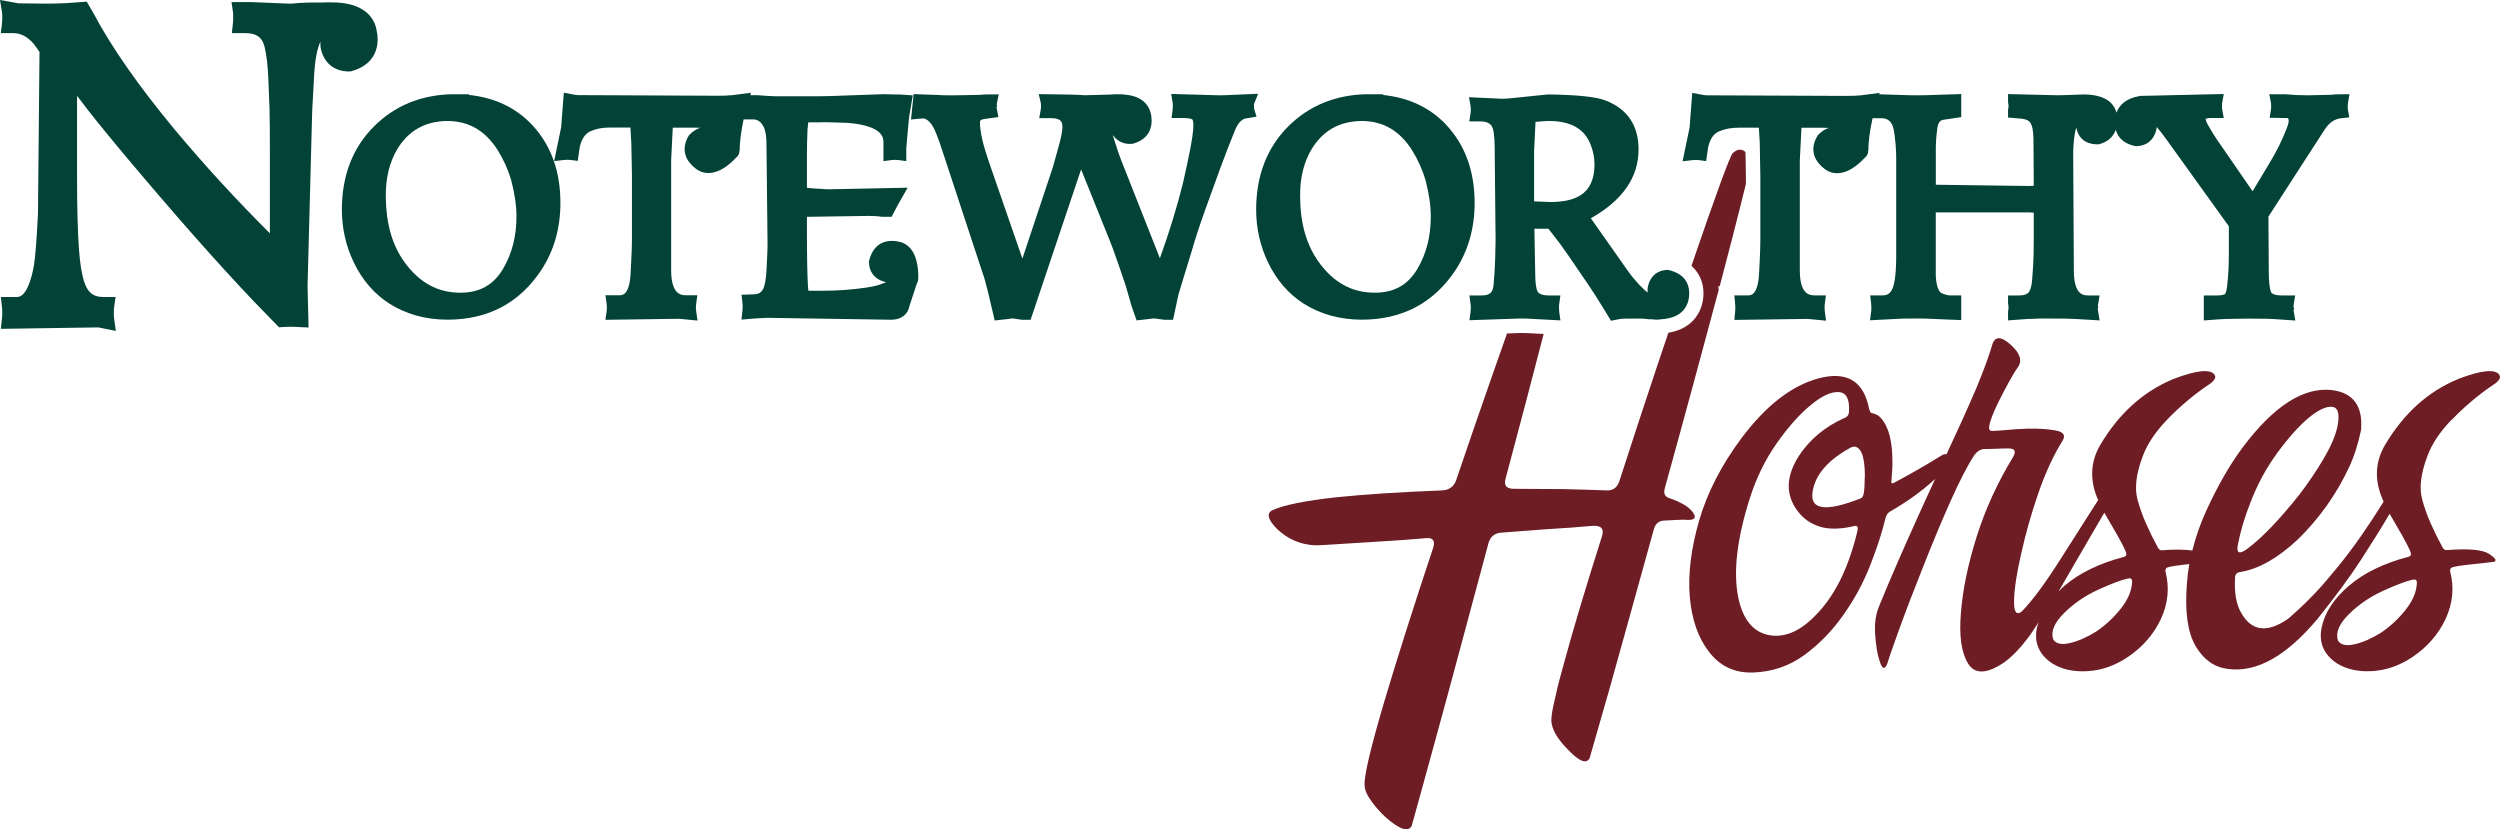
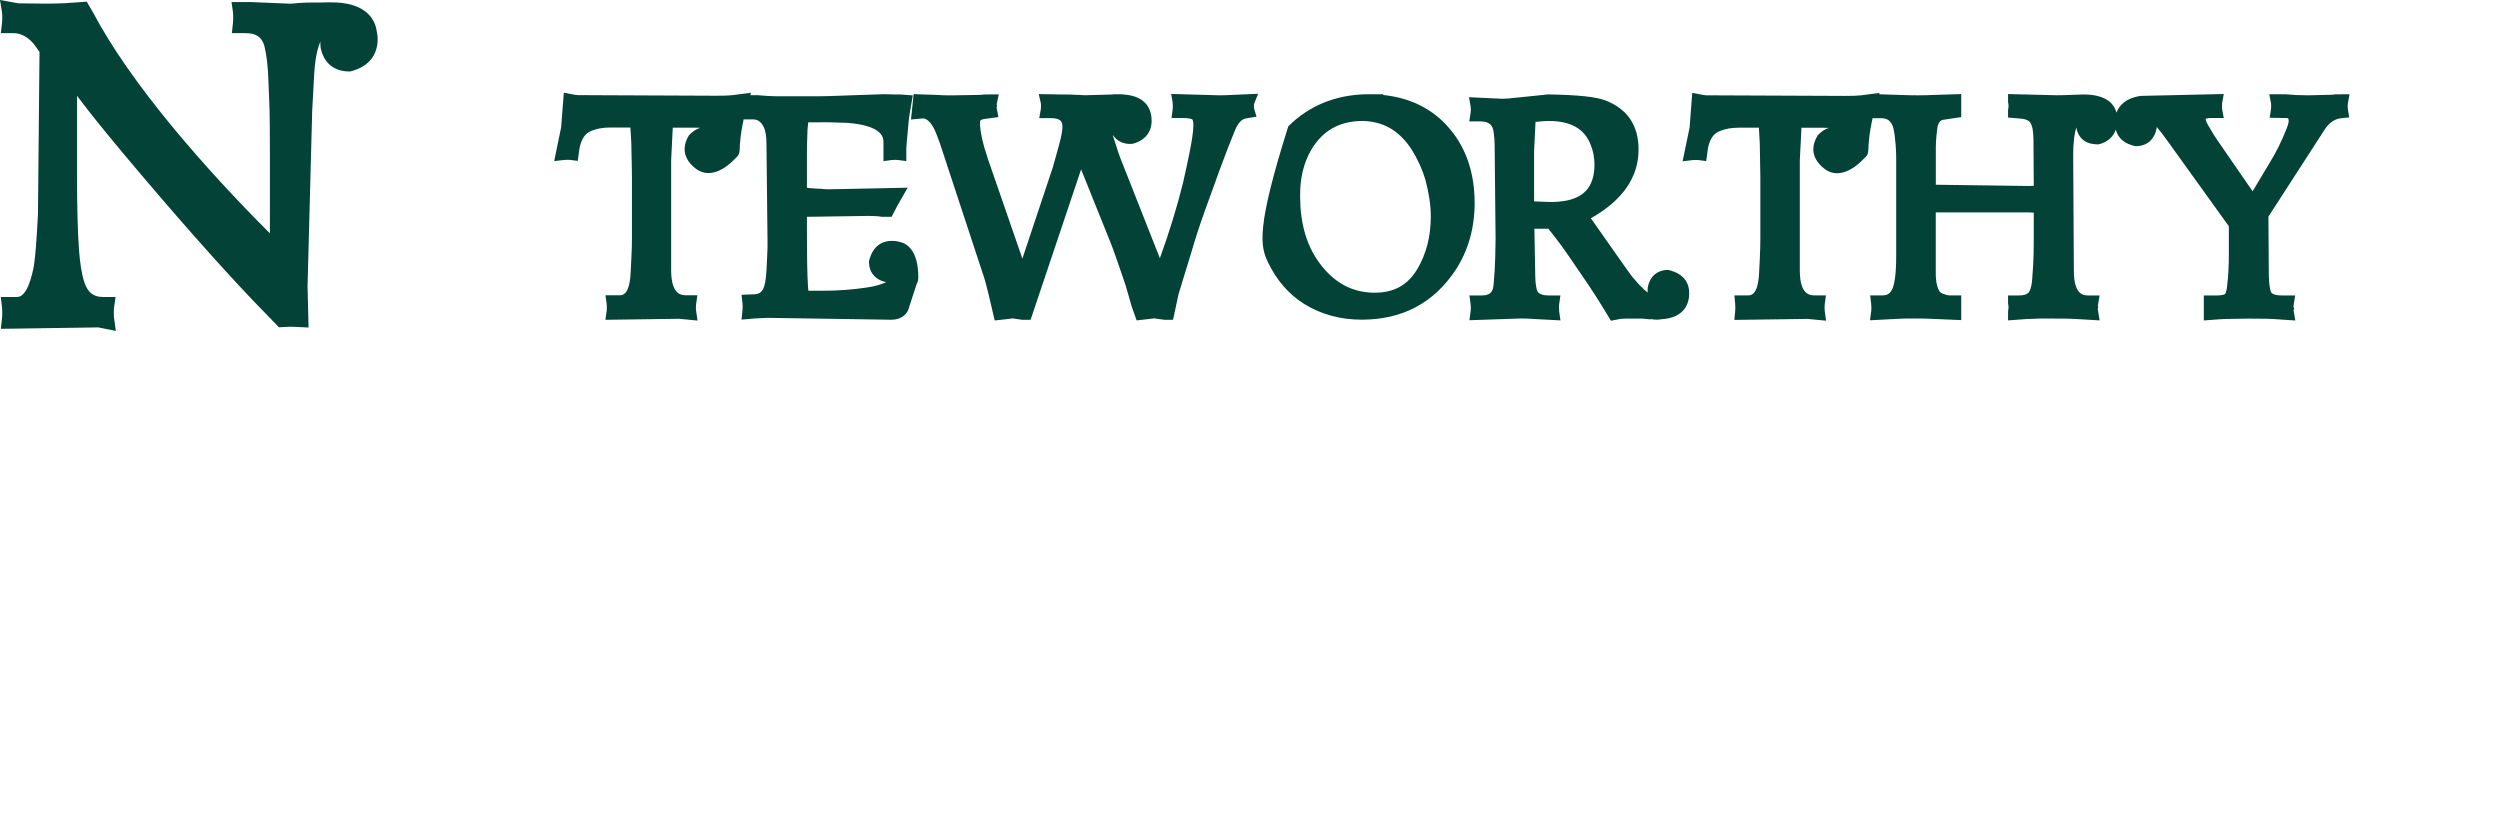
<svg xmlns="http://www.w3.org/2000/svg" width="199" height="66" viewBox="0 0 199 66" fill="none">
  <g clip-path="url(#clip0_144_273)">
    <path d="M27.991 5.657C29.326 5.297 30.061 4.394 30.061 3.117C30.061 2.909 30.037 2.687 29.994 2.507C29.885 1.707 29.326 0.35 26.826 0.199C26.314 0.18 25.86 0.18 25.623 0.199H25.035C24.68 0.199 24.273 0.208 23.79 0.236C23.401 0.284 23.141 0.293 23.065 0.293L20.015 0.166H18.428L18.542 0.941C18.556 1.045 18.561 1.182 18.561 1.372C18.561 1.561 18.552 1.731 18.537 1.887L18.457 2.639H19.546C20.394 2.639 20.849 2.951 21.048 3.675C21.218 4.347 21.327 5.269 21.365 6.414L21.455 8.689C21.474 9.445 21.483 10.618 21.483 12.241V18.574C18.755 15.854 16.193 13.059 13.872 10.273C11.021 6.83 8.871 3.751 7.459 1.088L6.905 0.132L5.177 0.255C4.613 0.279 4.087 0.289 3.604 0.289L1.468 0.265L0 0L0.156 0.955C0.171 1.059 0.18 1.187 0.18 1.372C0.18 1.556 0.171 1.726 0.156 1.878L0.066 2.639H1.08C1.658 2.639 2.188 2.923 2.671 3.476C2.79 3.628 2.946 3.85 3.145 4.139L3.022 17.023C2.917 19.118 2.809 20.48 2.695 21.171C2.524 22.093 2.131 23.64 1.359 23.64H0.066L0.152 24.396C0.171 24.557 0.18 24.718 0.18 24.902C0.18 25.087 0.171 25.248 0.152 25.409L0.066 26.175L7.824 26.061L9.221 26.34L9.089 25.394C9.065 25.238 9.06 25.082 9.06 24.902C9.06 24.723 9.06 24.567 9.089 24.411L9.198 23.64H8.198C7.436 23.64 6.995 23.29 6.716 22.476C6.508 21.852 6.365 20.963 6.285 19.832C6.185 18.427 6.133 16.493 6.133 14.095V7.629L6.512 8.121C7.114 8.93 8.137 10.202 9.742 12.132C13.792 16.961 17.316 20.958 20.233 24.018L22.208 26.052L22.696 26.023C22.947 26.005 23.307 26.005 23.605 26.023L24.562 26.071L24.481 22.784L24.851 8.802L24.974 6.574C25.012 5.638 25.083 4.905 25.182 4.399C25.277 3.912 25.391 3.566 25.504 3.32C25.5 3.467 25.504 3.623 25.518 3.784C25.765 5.014 26.584 5.69 27.816 5.69L27.995 5.666L27.991 5.657Z" fill="#024237" />
-     <path d="M37.302 7.558L37.34 7.501H35.943C33.475 7.568 31.406 8.429 29.776 10.056C28.076 11.749 27.214 13.981 27.214 16.682C27.214 18.163 27.531 19.577 28.161 20.887C28.834 22.292 29.786 23.394 31.003 24.174C32.343 25.016 33.897 25.446 35.626 25.446C38.851 25.446 41.366 24.113 43.094 21.483C44.099 19.946 44.61 18.153 44.61 16.152C44.61 13.622 43.848 11.531 42.351 9.937C41.058 8.566 39.367 7.766 37.307 7.553L37.302 7.558ZM30.709 15.66C30.695 14.18 30.994 12.936 31.623 11.872C32.528 10.387 33.831 9.654 35.602 9.63C37.297 9.63 38.605 10.382 39.599 11.924C40.078 12.685 40.442 13.494 40.684 14.317C40.968 15.377 41.11 16.356 41.11 17.235C41.11 18.82 40.755 20.192 40.03 21.421C39.272 22.684 38.188 23.299 36.644 23.299C34.83 23.299 33.371 22.495 32.178 20.84C31.207 19.477 30.728 17.784 30.709 15.665V15.66Z" fill="#024237" />
    <path d="M71.488 19.222C71.332 19.189 71.171 19.175 71.01 19.175C70.076 19.175 69.432 19.704 69.167 20.806C69.167 21.658 69.631 22.254 70.531 22.467C70.436 22.514 70.332 22.552 70.228 22.58C70.067 22.651 69.688 22.788 68.983 22.888C67.865 23.058 66.685 23.143 65.482 23.143H64.346L64.313 22.755C64.26 21.961 64.232 20.475 64.232 18.342V17.259L69.044 17.188C69.721 17.188 69.977 17.221 70.2 17.259H70.972L71.398 16.436C71.426 16.379 71.478 16.29 71.549 16.167L72.25 14.941L66.908 15.05C66.122 15.074 65.696 15.079 65.331 15.027C65.103 15.027 64.777 15.003 64.379 14.965L64.232 14.946V12.283C64.232 11.763 64.246 11.077 64.279 10.292L64.336 9.739H65.037C65.639 9.72 66.477 9.739 67.491 9.781C70.323 10.018 70.323 11.002 70.323 11.323V12.827L70.981 12.737C71.128 12.719 71.36 12.723 71.488 12.737L72.141 12.823V11.834C72.141 11.749 72.156 11.541 72.189 11.195L72.345 9.502C72.359 9.346 72.412 9.034 72.497 8.537L72.658 7.591L71.635 7.52C71.374 7.52 70.967 7.52 70.356 7.497L67.329 7.601C66.34 7.643 65.629 7.662 65.203 7.662H61.731C61.357 7.658 60.893 7.624 60.287 7.577H59.723L59.78 7.383L58.279 7.577C57.98 7.61 57.559 7.62 57.033 7.62L45.993 7.572C45.879 7.572 45.728 7.539 45.529 7.502L44.88 7.379L44.667 10.131L44.113 12.823L44.908 12.733C45.074 12.714 45.287 12.714 45.425 12.733L45.988 12.808L46.13 11.801C46.13 11.801 46.14 11.697 46.23 11.408C46.405 10.902 46.661 10.59 47.04 10.429C47.485 10.24 47.987 10.15 48.574 10.15H50.18L50.251 11.352C50.251 11.683 50.26 12.137 50.279 12.723L50.289 13.13C50.298 13.565 50.303 13.877 50.303 14.066V19.009C50.303 19.43 50.289 19.998 50.251 20.679L50.199 21.701C50.118 23.503 49.526 23.503 49.332 23.503H48.195L48.285 24.16C48.3 24.255 48.304 24.368 48.304 24.482C48.304 24.595 48.3 24.694 48.285 24.789L48.191 25.456L54.059 25.375L55.522 25.517L55.418 24.789C55.404 24.694 55.394 24.595 55.394 24.482C55.394 24.368 55.404 24.259 55.418 24.16L55.508 23.503H54.627C54.272 23.503 53.448 23.503 53.424 21.578V12.747L53.552 10.16H55.285C55.385 10.16 55.536 10.16 55.745 10.174C55.494 10.245 55.186 10.406 54.845 10.76C54.613 11.139 54.495 11.508 54.495 11.862C54.495 12.444 54.793 12.969 55.375 13.418C56.218 14.081 57.393 13.835 58.582 12.558L58.667 12.482C58.856 12.293 58.89 12.056 58.89 11.536C58.904 11.446 58.909 11.352 58.918 11.267C58.947 10.827 59.041 10.226 59.193 9.502H59.979C60.221 9.516 60.528 9.597 60.784 10.094C60.936 10.396 61.011 10.86 61.011 11.47L61.092 18.962C61.106 19.444 61.097 19.917 61.068 20.381L61.016 21.459C60.969 22.344 60.86 22.75 60.775 22.94C60.623 23.28 60.386 23.427 59.989 23.427L59.027 23.465L59.098 24.108C59.108 24.193 59.117 24.288 59.117 24.406C59.117 24.534 59.108 24.652 59.098 24.742L59.022 25.442L60.126 25.347C60.699 25.314 61.021 25.3 61.078 25.3L70.934 25.451H70.943C71.734 25.451 72.265 25.03 72.388 24.373L72.97 22.599C73.056 22.448 73.098 22.277 73.098 22.098C73.098 19.922 72.198 19.331 71.474 19.227L71.488 19.222Z" fill="#024237" />
    <path d="M99.834 8.646C99.824 8.613 99.81 8.547 99.815 8.296L100.146 7.464L98.191 7.549C97.769 7.572 97.4 7.587 97.073 7.587L93.227 7.478L93.345 8.173C93.355 8.23 93.359 8.315 93.359 8.414C93.359 8.547 93.35 8.651 93.341 8.736L93.255 9.393H94.155C94.705 9.393 94.87 9.483 94.908 9.507C94.927 9.521 94.993 9.635 94.993 9.961C94.993 10.425 94.885 11.191 94.667 12.241C94.558 12.789 94.397 13.556 94.169 14.554C93.701 16.446 93.085 18.46 92.327 20.556L89.334 12.974C89.149 12.534 88.898 11.806 88.604 10.855C88.6 10.817 88.59 10.784 88.585 10.746C88.893 11.21 89.41 11.508 90.129 11.451C91.124 11.2 91.669 10.543 91.669 9.601C91.669 8.897 91.389 7.691 89.533 7.53C89.428 7.516 89.277 7.501 89.088 7.501H88.68C88.567 7.525 88.481 7.525 88.415 7.525L86.355 7.582C86.274 7.582 86.109 7.572 85.824 7.549H85.668C85.393 7.53 85.161 7.525 84.972 7.525L82.684 7.492L82.85 8.211C82.85 8.211 82.864 8.272 82.864 8.424C82.864 8.547 82.859 8.641 82.845 8.722L82.722 9.403H83.622C84.498 9.403 84.569 9.724 84.569 10.112C84.569 10.33 84.517 10.765 84.276 11.631L83.811 13.3L81.382 20.584L78.682 12.785C78.232 11.475 78.005 10.448 78.005 9.739C78.005 9.63 78.005 9.493 78.554 9.445L79.473 9.318L79.359 8.722C79.345 8.627 79.326 8.566 79.322 8.58L79.369 8.395L79.336 8.315C79.341 8.287 79.345 8.254 79.355 8.211L79.501 7.511L78.336 7.52C78.171 7.549 77.972 7.558 77.725 7.558L75.736 7.591C75.253 7.591 74.893 7.582 74.628 7.558L72.724 7.492L72.516 9.512L73.496 9.422C73.889 9.479 74.24 9.899 74.538 10.666C74.723 11.139 74.884 11.574 75.002 11.971L78.213 21.724C78.341 22.065 78.488 22.59 78.668 23.337L79.179 25.508L80.146 25.404C80.411 25.371 80.586 25.352 80.586 25.342L81.358 25.456H82.035L86.056 13.485L88.401 19.312C88.458 19.435 88.661 19.988 89.007 20.982L89.599 22.713C89.684 23.006 89.845 23.55 90.082 24.392L90.475 25.503L91.361 25.404C91.607 25.371 91.801 25.352 91.863 25.342L92.701 25.456H93.374L93.809 23.427C93.871 23.228 93.98 22.878 94.127 22.381L94.837 20.064C95.136 19.023 95.496 17.921 95.903 16.786L97.111 13.452C97.542 12.279 97.944 11.243 98.309 10.358C98.531 9.824 98.816 9.516 99.109 9.441L100.019 9.285L99.824 8.651L99.834 8.646Z" fill="#024237" />
-     <path d="M115.127 9.942C113.834 8.57 112.143 7.771 110.083 7.558L110.121 7.501H108.724H108.719C106.256 7.568 104.182 8.429 102.548 10.056C100.852 11.754 99.99 13.981 99.99 16.682C99.99 18.163 100.308 19.577 100.937 20.892C101.615 22.296 102.567 23.403 103.779 24.174C105.12 25.016 106.673 25.446 108.397 25.446C111.622 25.446 114.137 24.113 115.871 21.483C116.875 19.941 117.381 18.148 117.381 16.157C117.381 13.627 116.619 11.536 115.122 9.942H115.127ZM103.49 15.66C103.471 14.185 103.77 12.941 104.404 11.872C105.309 10.387 106.611 9.654 108.383 9.63C110.074 9.63 111.385 10.382 112.38 11.924C112.858 12.69 113.223 13.499 113.465 14.317C113.744 15.372 113.891 16.351 113.891 17.235C113.891 18.825 113.54 20.196 112.816 21.421C112.058 22.684 110.973 23.299 109.425 23.299C107.611 23.299 106.152 22.495 104.958 20.84C103.988 19.473 103.504 17.784 103.49 15.665V15.66Z" fill="#024237" />
+     <path d="M115.127 9.942C113.834 8.57 112.143 7.771 110.083 7.558L110.121 7.501H108.724H108.719C106.256 7.568 104.182 8.429 102.548 10.056C99.99 18.163 100.308 19.577 100.937 20.892C101.615 22.296 102.567 23.403 103.779 24.174C105.12 25.016 106.673 25.446 108.397 25.446C111.622 25.446 114.137 24.113 115.871 21.483C116.875 19.941 117.381 18.148 117.381 16.157C117.381 13.627 116.619 11.536 115.122 9.942H115.127ZM103.49 15.66C103.471 14.185 103.77 12.941 104.404 11.872C105.309 10.387 106.611 9.654 108.383 9.63C110.074 9.63 111.385 10.382 112.38 11.924C112.858 12.69 113.223 13.499 113.465 14.317C113.744 15.372 113.891 16.351 113.891 17.235C113.891 18.825 113.54 20.196 112.816 21.421C112.058 22.684 110.973 23.299 109.425 23.299C107.611 23.299 106.152 22.495 104.958 20.84C103.988 19.473 103.504 17.784 103.49 15.665V15.66Z" fill="#024237" />
    <path d="M132.812 21.483C131.917 21.483 131.315 21.989 131.154 22.925C131.145 23.053 131.145 23.172 131.154 23.285C131.088 23.238 131.017 23.181 130.946 23.119C130.6 22.802 130.359 22.547 130.145 22.282C130.027 22.169 129.828 21.918 129.563 21.54L126.631 17.373C129.151 15.959 130.43 14.119 130.43 11.896C130.43 9.989 129.544 8.675 127.801 7.998C127.067 7.71 125.594 7.549 123.216 7.516L120.692 7.776C120.218 7.828 119.854 7.861 119.589 7.861L116.932 7.738L117.059 8.452C117.069 8.518 117.078 8.599 117.078 8.689C117.078 8.816 117.074 8.916 117.059 8.996L116.955 9.663H117.817C118.618 9.663 118.826 10.008 118.897 10.538C118.944 10.883 118.973 11.219 118.973 11.512L119.049 19.061C119.049 19.35 119.039 19.837 119.02 20.48C119.006 20.934 118.987 21.289 118.973 21.559L118.892 22.637C118.845 23.28 118.589 23.517 117.945 23.517H116.965L117.055 24.174C117.069 24.269 117.078 24.382 117.078 24.496C117.078 24.609 117.069 24.709 117.059 24.803L116.965 25.489L121.047 25.352C121.393 25.352 121.762 25.361 122.17 25.395L124.211 25.503L124.112 24.808C124.102 24.713 124.097 24.614 124.097 24.501C124.097 24.387 124.097 24.278 124.116 24.179L124.206 23.521H123.311C122.847 23.521 122.534 23.417 122.402 23.228C122.364 23.172 122.231 22.911 122.208 22.017L122.137 18.205H123.245L123.567 18.607C123.998 19.146 124.4 19.695 124.803 20.282L126.38 22.59C126.811 23.224 127.2 23.838 127.545 24.401L128.232 25.532L128.886 25.404C128.957 25.39 129.127 25.361 129.435 25.361H130.761L131.306 25.418L131.481 25.409C131.727 25.461 132.054 25.451 132.177 25.418C134.162 25.319 134.46 24.075 134.46 23.342C134.46 22.41 133.93 21.762 132.836 21.497L132.812 21.483ZM122.118 11.962L122.227 9.696H122.335C122.719 9.654 123.036 9.63 123.287 9.63C125.035 9.63 126.124 10.25 126.617 11.522C126.821 12.033 126.92 12.553 126.92 13.069C126.92 14.729 126.214 15.646 124.718 15.963C124.296 16.044 123.861 16.081 123.415 16.081L122.113 16.029V11.962H122.118Z" fill="#024237" />
    <path d="M186.88 8.443C186.88 8.348 186.88 8.258 186.899 8.183L187.022 7.501L185.881 7.511C185.724 7.539 185.568 7.549 185.393 7.549L183.702 7.587C183.034 7.587 182.471 7.558 181.917 7.501H180.633L180.77 8.192C180.78 8.244 180.785 8.324 180.785 8.419C180.785 8.547 180.785 8.646 180.766 8.727L180.666 9.374L182.059 9.398C182.144 9.417 182.168 9.427 182.177 9.597C182.182 9.644 182.182 9.829 182.007 10.254C181.642 11.195 181.182 12.127 180.628 13.021L179.307 15.225L176.475 11.12C176.323 10.907 176.096 10.538 175.783 9.994C175.608 9.715 175.584 9.545 175.57 9.464C175.57 9.464 175.665 9.393 176.001 9.393H177.01L176.887 8.712C176.873 8.637 176.873 8.552 176.873 8.438C176.873 8.343 176.873 8.254 176.887 8.178L177.01 7.483L170.365 7.634C169.186 7.823 168.684 8.4 168.471 8.968C168.314 8.367 167.836 7.714 166.453 7.549C166.207 7.53 165.994 7.52 165.818 7.52L164.966 7.549C164.431 7.572 164.009 7.582 163.72 7.582L159.841 7.487V8.079C159.841 8.149 159.855 8.254 159.87 8.291L159.879 8.495C159.855 8.622 159.841 8.731 159.841 8.821V9.356L160.888 9.445C161.518 9.512 161.613 9.748 161.684 9.904C161.731 9.989 161.849 10.268 161.864 11.072L161.887 14.79C161.797 14.8 161.66 14.804 161.48 14.804L154.091 14.705V11.673C154.106 11.101 154.153 10.59 154.215 10.155C154.319 9.578 154.594 9.545 154.75 9.526L156.114 9.322V7.487L154.011 7.554C153.054 7.596 152.292 7.601 151.16 7.554L149.583 7.506L149.616 7.393L148.905 7.487H148.83V7.497L148.11 7.591C147.811 7.624 147.39 7.634 146.859 7.634L135.819 7.587C135.706 7.587 135.554 7.554 135.35 7.516L134.702 7.393L134.493 10.146L133.934 12.837L134.725 12.747C134.891 12.728 135.104 12.728 135.246 12.747L135.81 12.822L135.952 11.815C135.952 11.815 135.957 11.716 136.051 11.422C136.222 10.916 136.478 10.604 136.857 10.448C137.306 10.259 137.809 10.164 138.396 10.164H140.006L140.077 11.366C140.077 11.697 140.087 12.151 140.101 12.737C140.115 13.385 140.124 13.839 140.124 14.081V19.023C140.124 19.449 140.11 20.012 140.077 20.688L140.025 21.71C139.945 23.512 139.353 23.512 139.158 23.512H138.055L138.116 24.146C138.126 24.25 138.135 24.368 138.135 24.486C138.135 24.605 138.126 24.718 138.116 24.817L138.055 25.465L143.895 25.385L145.358 25.527L145.254 24.799C145.244 24.704 145.235 24.605 145.235 24.491C145.235 24.378 145.24 24.269 145.254 24.169L145.344 23.512H144.468C144.112 23.512 143.284 23.512 143.265 21.587V12.756L143.397 10.169H145.126C145.221 10.169 145.372 10.169 145.581 10.183C145.292 10.264 145.003 10.443 144.69 10.77C144.458 11.148 144.34 11.517 144.34 11.872C144.34 12.454 144.638 12.979 145.221 13.433C146.073 14.095 147.238 13.844 148.422 12.572L148.512 12.492C148.702 12.302 148.735 12.052 148.735 11.546C148.744 11.456 148.754 11.366 148.759 11.281C148.792 10.808 148.891 10.179 149.057 9.408H149.729C150.175 9.408 150.44 9.568 150.629 9.956C150.677 10.051 150.8 10.391 150.885 11.441C150.918 11.834 150.937 12.189 150.937 12.525V20.414C150.937 22.06 150.752 22.717 150.644 22.968C150.473 23.351 150.25 23.512 149.857 23.512H148.867L148.943 24.16C148.953 24.259 148.962 24.373 148.962 24.491C148.962 24.609 148.957 24.718 148.943 24.803L148.853 25.494L150.961 25.385C151.245 25.361 151.709 25.352 152.353 25.352C152.997 25.352 153.509 25.361 153.878 25.385L156.114 25.48V23.512H155.162C155.133 23.512 154.987 23.507 154.631 23.37C154.21 23.252 154.106 22.4 154.087 21.927V16.909H161.523C161.608 16.909 161.74 16.914 161.887 16.928V18.976C161.887 19.889 161.873 20.608 161.84 21.114L161.759 22.259C161.703 22.968 161.546 23.2 161.494 23.261C161.357 23.431 161.101 23.517 160.736 23.517H159.841V24.094C159.841 24.179 159.851 24.264 159.87 24.307L159.879 24.534C159.855 24.657 159.841 24.779 159.841 24.884V25.503L160.888 25.427C161.006 25.413 161.182 25.399 161.395 25.39C161.575 25.39 161.883 25.38 162.29 25.357H163.337C164.307 25.357 164.923 25.366 165.198 25.39L167.13 25.503L167.012 24.789C166.998 24.69 166.983 24.609 166.974 24.609L167.021 24.425L166.988 24.34C166.988 24.302 167.002 24.255 167.012 24.198L167.13 23.517H166.23C165.885 23.517 165.079 23.517 165.079 21.554L165.027 12.525C165.018 11.285 165.136 10.566 165.274 10.146C165.435 11.011 166.012 11.512 167.059 11.489C167.77 11.309 168.215 10.893 168.418 10.33C168.598 11.002 169.11 11.46 169.991 11.635C170.877 11.635 171.487 11.143 171.672 10.197C171.672 10.164 171.672 10.131 171.672 10.103C171.914 10.377 172.188 10.737 172.51 11.186L177.417 18.011V20.248C177.417 21.171 177.37 22.05 177.266 22.873C177.214 23.304 177.109 23.403 177.114 23.403C177.086 23.422 176.929 23.521 176.451 23.521H175.423V25.508L176.631 25.418C176.693 25.418 176.882 25.409 177.195 25.39L178.947 25.361C180.325 25.361 180.789 25.38 180.95 25.394L182.707 25.513L182.584 24.789C182.58 24.737 182.57 24.694 182.561 24.675L182.622 24.609L182.561 24.411C182.561 24.363 182.57 24.288 182.584 24.188L182.698 23.517H181.623C181.216 23.517 180.936 23.446 180.808 23.304C180.799 23.294 180.595 23.025 180.595 21.625L180.567 17.24L185.066 10.278C185.426 9.743 185.857 9.46 186.378 9.408L187.003 9.346L186.894 8.731C186.88 8.656 186.875 8.57 186.875 8.457L186.88 8.443Z" fill="#024237" />
-     <path d="M134.782 40.823C134.498 40.383 133.863 39.995 132.883 39.65C132.523 39.546 132.4 39.281 132.523 38.846C133.333 35.918 134.129 33.01 134.915 30.11C135.606 27.551 136.236 25.229 136.809 23.077L136.781 22.793L136.89 22.769C136.937 22.59 136.994 22.382 137.041 22.202C137.662 19.842 138.169 17.874 138.566 16.29C138.737 15.618 138.865 15.079 138.974 14.639V14.081C138.974 13.839 138.964 13.4 138.955 12.761C138.95 12.534 138.941 12.34 138.941 12.151C138.912 12.123 138.903 12.061 138.87 12.037C138.566 11.829 138.254 11.881 137.927 12.194C137.823 12.279 137.482 13.111 136.904 14.696C136.326 16.28 135.616 18.309 134.768 20.788C134.725 20.906 134.683 21.038 134.64 21.157C135.232 21.696 135.597 22.434 135.597 23.332C135.597 24.685 134.834 26.151 132.802 26.487C132.509 27.353 132.22 28.195 131.917 29.112C130.889 32.182 129.89 35.242 128.905 38.288C128.734 38.822 128.379 39.073 127.844 39.035C127.1 39.002 125.954 38.969 124.405 38.931C123.785 38.931 123.145 38.931 122.497 38.922C121.843 38.912 121.175 38.908 120.507 38.908C119.92 38.908 119.697 38.648 119.835 38.132C120.957 33.941 121.971 30.096 122.875 26.582L122.103 26.544C121.701 26.515 121.36 26.506 121.038 26.506L119.958 26.544C119.589 27.589 119.21 28.658 118.812 29.803C117.855 32.536 116.884 35.351 115.904 38.241C115.714 38.756 115.326 39.026 114.739 39.04C111.499 39.163 108.71 39.343 106.365 39.584C103.869 39.858 102.169 40.204 101.274 40.615C100.791 40.87 100.923 41.372 101.662 42.114C102.491 42.904 103.481 43.335 104.636 43.406C104.76 43.42 105.712 43.373 107.507 43.25C108.283 43.198 109.183 43.141 110.22 43.079C111.253 43.023 112.366 42.937 113.555 42.833C114.085 42.8 114.26 43.065 114.071 43.633C113.313 45.903 112.603 48.084 111.94 50.174C111.277 52.265 110.694 54.147 110.197 55.817C109.112 59.501 108.582 61.72 108.62 62.476C108.62 62.836 108.79 63.261 109.136 63.739C109.482 64.222 109.87 64.662 110.301 65.059C111.419 66.038 112.11 66.26 112.371 65.731C112.39 65.678 112.574 65.016 112.925 63.744C113.28 62.472 113.739 60.792 114.308 58.711C114.876 56.645 115.52 54.275 116.235 51.602C116.95 48.925 117.694 46.154 118.471 43.278C118.608 42.748 118.935 42.455 119.451 42.403C120.072 42.351 120.697 42.304 121.327 42.261C121.952 42.218 122.582 42.171 123.202 42.119C123.823 42.086 124.424 42.044 125.011 42.001C125.594 41.958 126.172 41.911 126.74 41.859C127.446 41.807 127.706 42.086 127.517 42.687C126.257 46.66 125.3 49.843 124.647 52.236C124.457 52.908 124.292 53.518 124.145 54.067C123.998 54.62 123.88 55.112 123.794 55.538C123.586 56.38 123.486 56.985 123.486 57.344C123.501 58.03 123.96 58.825 124.855 59.719C125.736 60.632 126.295 60.835 126.537 60.339C126.603 60.111 127.129 58.281 128.114 54.842C128.578 53.192 129.113 51.276 129.714 49.1C130.316 46.925 130.955 44.621 131.628 42.195C131.732 41.745 131.983 41.495 132.376 41.443C133.309 41.391 133.859 41.367 134.029 41.367C134.825 41.452 135.076 41.277 134.792 40.842L134.782 40.823Z" fill="#6E1D25" />
-     <path d="M195.187 33.388C196.163 32.38 197.2 31.501 198.304 30.739C198.787 30.446 199.019 30.191 199 29.963C198.915 29.637 198.55 29.5 197.915 29.552C197.347 29.604 196.594 29.807 195.666 30.172C193.288 31.151 191.346 32.896 189.85 35.412C189.007 36.85 189.002 38.359 189.736 39.929C189.229 40.748 188.675 41.604 188.031 42.535C187.197 43.742 186.364 44.825 185.535 45.785C184.569 46.972 183.442 48.126 182.149 49.242C180.496 50.396 179.255 50.259 178.426 48.831C178.014 48.159 177.843 47.213 177.91 45.993C177.91 45.718 178.057 45.562 178.35 45.529C179.799 45.288 181.325 44.423 182.925 42.923C184.611 41.273 185.957 39.381 186.961 37.247C187.373 36.387 187.699 35.379 187.941 34.225C188.097 32.333 187.33 31.274 185.639 31.051C183.366 30.791 180.998 32.309 178.53 35.597C177.512 36.954 176.55 38.629 175.636 40.615C175.139 41.693 174.774 42.762 174.509 43.822C173.908 43.737 173.112 43.722 172.07 43.803C171.933 43.803 171.819 43.708 171.734 43.519C171.407 42.919 171.104 42.308 170.829 41.684C170.554 41.064 170.327 40.435 170.157 39.801C169.896 38.889 170.029 37.744 170.545 36.368C170.891 35.389 171.549 34.395 172.52 33.388C173.496 32.38 174.533 31.501 175.636 30.739C176.119 30.446 176.352 30.191 176.333 29.963C176.247 29.637 175.883 29.5 175.248 29.552C174.68 29.604 173.927 29.807 172.998 30.172C170.621 31.151 168.679 32.896 167.182 35.412C166.363 36.812 166.339 38.279 167.012 39.806C166.079 41.263 165.113 42.777 164.09 44.394C162.839 46.376 161.788 47.804 160.926 48.679C160.495 49.006 160.291 48.703 160.32 47.762C160.343 46.825 160.537 45.572 160.902 44.006C161.243 42.46 161.693 40.88 162.247 39.272C162.801 37.664 163.445 36.264 164.184 35.076C164.445 34.646 164.251 34.376 163.616 34.263C162.977 34.149 162.247 34.102 161.418 34.121C160.831 34.14 160.267 34.173 159.728 34.225C159.183 34.277 158.79 34.301 158.553 34.301C158.326 34.301 158.278 34.088 158.397 33.657C158.553 33.09 158.918 32.267 159.495 31.179C160.069 30.096 160.447 29.453 160.618 29.244C160.997 28.71 160.803 28.105 160.035 27.424C159.268 26.742 158.78 26.757 158.577 27.461C158.335 28.303 157.914 29.457 157.307 30.919C156.55 32.674 155.763 34.414 154.954 36.131C154.954 36.141 154.944 36.15 154.944 36.155C154.835 36.136 154.707 36.155 154.541 36.259C153.32 37.016 152.079 37.73 150.819 38.401C150.596 38.539 150.511 38.477 150.563 38.222C150.681 36.964 150.658 35.89 150.487 34.996C150.312 34.135 150.004 33.506 149.554 33.114C149.384 32.995 149.194 32.915 148.986 32.882C148.882 32.882 148.787 32.65 148.702 32.187C148.2 30.242 146.883 29.552 144.747 30.12C142.606 30.701 140.574 32.281 138.647 34.845C137.027 37.011 135.895 39.215 135.246 41.452C134.602 43.689 134.356 45.714 134.507 47.521C134.664 49.327 135.18 50.794 136.061 51.919C136.937 53.045 138.102 53.584 139.551 53.532C141.067 53.48 142.426 53.017 143.625 52.142C144.823 51.262 145.86 50.198 146.736 48.94C147.617 47.7 148.332 46.376 148.882 44.967C149.431 43.557 149.838 42.299 150.099 41.197C150.165 40.956 150.307 40.785 150.511 40.681C151.771 39.958 152.889 39.158 153.869 38.279C153.935 38.222 153.983 38.179 154.044 38.122C153.552 39.187 153.054 40.251 152.576 41.325C152.093 42.389 151.605 43.5 151.103 44.64C150.601 45.785 150.104 46.967 149.602 48.188C149.308 48.859 149.199 49.64 149.265 50.538C149.332 51.432 149.445 52.113 149.602 52.577C149.81 53.263 150.014 53.352 150.222 52.837C150.274 52.629 150.568 51.782 151.103 50.292C151.638 48.807 152.282 47.114 153.04 45.222C153.784 43.33 154.518 41.561 155.252 39.915C155.986 38.274 156.621 37.044 157.151 36.235C157.359 35.947 157.61 35.781 157.899 35.743C158.264 35.743 158.6 35.734 158.922 35.72C159.24 35.706 159.567 35.696 159.893 35.696C160.41 35.696 160.514 35.947 160.201 36.443C158.979 38.458 158.023 40.558 157.331 42.753C156.644 44.948 156.228 46.958 156.09 48.779C155.934 50.604 156.123 51.952 156.659 52.818C157.194 53.688 158.15 53.66 159.529 52.728C160.149 52.279 160.798 51.617 161.466 50.727C161.745 50.358 162.006 49.919 162.276 49.526C162.233 49.673 162.171 49.819 162.138 49.966C161.897 51.153 162.304 52.099 163.351 52.804C164.127 53.286 165.07 53.494 166.183 53.423C167.291 53.357 168.347 52.983 169.351 52.317C170.554 51.508 171.445 50.486 172.013 49.256C172.582 48.027 172.7 46.773 172.373 45.501C172.34 45.345 172.392 45.236 172.529 45.165C172.837 45.08 173.297 45.004 173.898 44.943C174.012 44.933 174.154 44.914 174.268 44.9C174.178 45.421 174.111 45.936 174.078 46.452C173.903 48.67 174.13 50.325 174.76 51.408C175.39 52.496 176.238 53.102 177.308 53.244C179.601 53.57 181.992 52.236 184.493 49.242C185.923 47.454 187.079 45.884 187.955 44.531C188.817 43.207 189.57 41.996 190.214 40.894C190.622 41.599 190.967 42.204 191.223 42.644C191.522 43.169 191.744 43.604 191.881 43.95C191.948 44.139 191.905 44.257 191.749 44.309C189.769 44.829 188.173 45.6 186.97 46.631C185.762 47.667 185.042 48.774 184.801 49.961C184.559 51.148 184.967 52.094 186.013 52.799C186.79 53.282 187.733 53.49 188.846 53.419C189.954 53.352 191.015 52.979 192.014 52.312C193.217 51.503 194.107 50.481 194.676 49.252C195.244 48.022 195.363 46.769 195.036 45.496C195.003 45.34 195.05 45.231 195.192 45.16C195.5 45.075 195.959 45 196.561 44.938C197.162 44.881 197.821 44.806 198.526 44.721C198.768 44.635 198.635 44.423 198.128 44.087C197.617 43.751 196.485 43.652 194.728 43.789C194.591 43.789 194.477 43.694 194.392 43.505C194.065 42.904 193.762 42.294 193.487 41.67C193.212 41.05 192.985 40.421 192.814 39.787C192.554 38.874 192.687 37.73 193.203 36.353C193.549 35.374 194.207 34.381 195.178 33.374L195.187 33.388ZM178.142 43.316C178.35 42.266 178.668 41.192 179.099 40.09C179.667 38.591 180.396 37.243 181.282 36.037C182.168 34.831 183.001 33.903 183.778 33.251C184.555 32.617 185.175 32.328 185.653 32.385C186.127 32.447 186.26 32.981 186.051 33.998C185.881 34.741 185.511 35.583 184.952 36.529C184.394 37.474 183.759 38.416 183.053 39.343C181.452 41.358 180.065 42.805 178.895 43.68C178.241 44.162 177.99 44.039 178.142 43.321V43.316ZM144.723 48.76C143.445 50.169 142.166 50.775 140.873 50.567C139.58 50.344 138.742 49.346 138.367 47.573C137.955 45.544 138.254 42.919 139.272 39.702C139.793 38.066 140.503 36.599 141.417 35.299C142.332 33.998 143.227 32.991 144.108 32.267C144.97 31.543 145.713 31.189 146.329 31.207C146.949 31.226 147.234 31.732 147.181 32.73C147.181 33.005 147.058 33.184 146.817 33.27C145.249 33.974 144.037 34.991 143.175 36.316C142.175 37.9 142.123 39.319 143.018 40.577C143.501 41.282 144.174 41.745 145.036 41.972C145.742 42.143 146.604 42.11 147.622 41.868C147.844 41.816 147.92 41.949 147.854 42.256C147.181 45.08 146.139 47.246 144.728 48.76H144.723ZM148.418 38.591C148.418 38.728 148.403 38.931 148.365 39.196C148.332 39.466 148.247 39.622 148.105 39.674C145.349 40.757 144.07 40.591 144.278 39.182C144.468 37.824 145.467 36.647 147.276 35.649C147.688 35.426 148.006 35.597 148.233 36.164C148.422 36.765 148.484 37.574 148.413 38.591H148.418ZM165.619 44.049C166.505 42.521 167.125 41.457 167.504 40.809C167.94 41.561 168.305 42.19 168.57 42.654C168.868 43.179 169.091 43.614 169.228 43.959C169.295 44.148 169.252 44.267 169.096 44.319C167.116 44.839 165.52 45.61 164.317 46.641C164.146 46.788 164.009 46.939 163.853 47.09C164.312 46.296 164.899 45.288 165.619 44.049ZM168.835 48.424C168.267 49.148 167.613 49.758 166.874 50.259C166.131 50.723 165.43 51.035 164.767 51.186C164.104 51.342 163.663 51.248 163.436 50.902C163.228 50.283 163.512 49.587 164.289 48.812C165.065 48.036 165.979 47.412 167.04 46.929C168.101 46.447 168.883 46.154 169.38 46.05C169.602 45.998 169.716 46.073 169.716 46.281C169.697 46.986 169.408 47.7 168.835 48.424ZM191.503 48.519C190.934 49.242 190.281 49.852 189.542 50.354C188.798 50.817 188.097 51.13 187.434 51.281C186.771 51.437 186.331 51.342 186.103 50.997C185.895 50.377 186.179 49.682 186.956 48.906C187.733 48.131 188.647 47.506 189.708 47.024C190.768 46.541 191.55 46.248 192.047 46.144C192.27 46.092 192.384 46.168 192.384 46.376C192.365 47.081 192.076 47.795 191.503 48.519Z" fill="#6E1D25" />
  </g>
  <defs>
    <clipPath id="clip0_144_273">
      <rect width="199" height="66" fill="white" />
    </clipPath>
  </defs>
</svg>